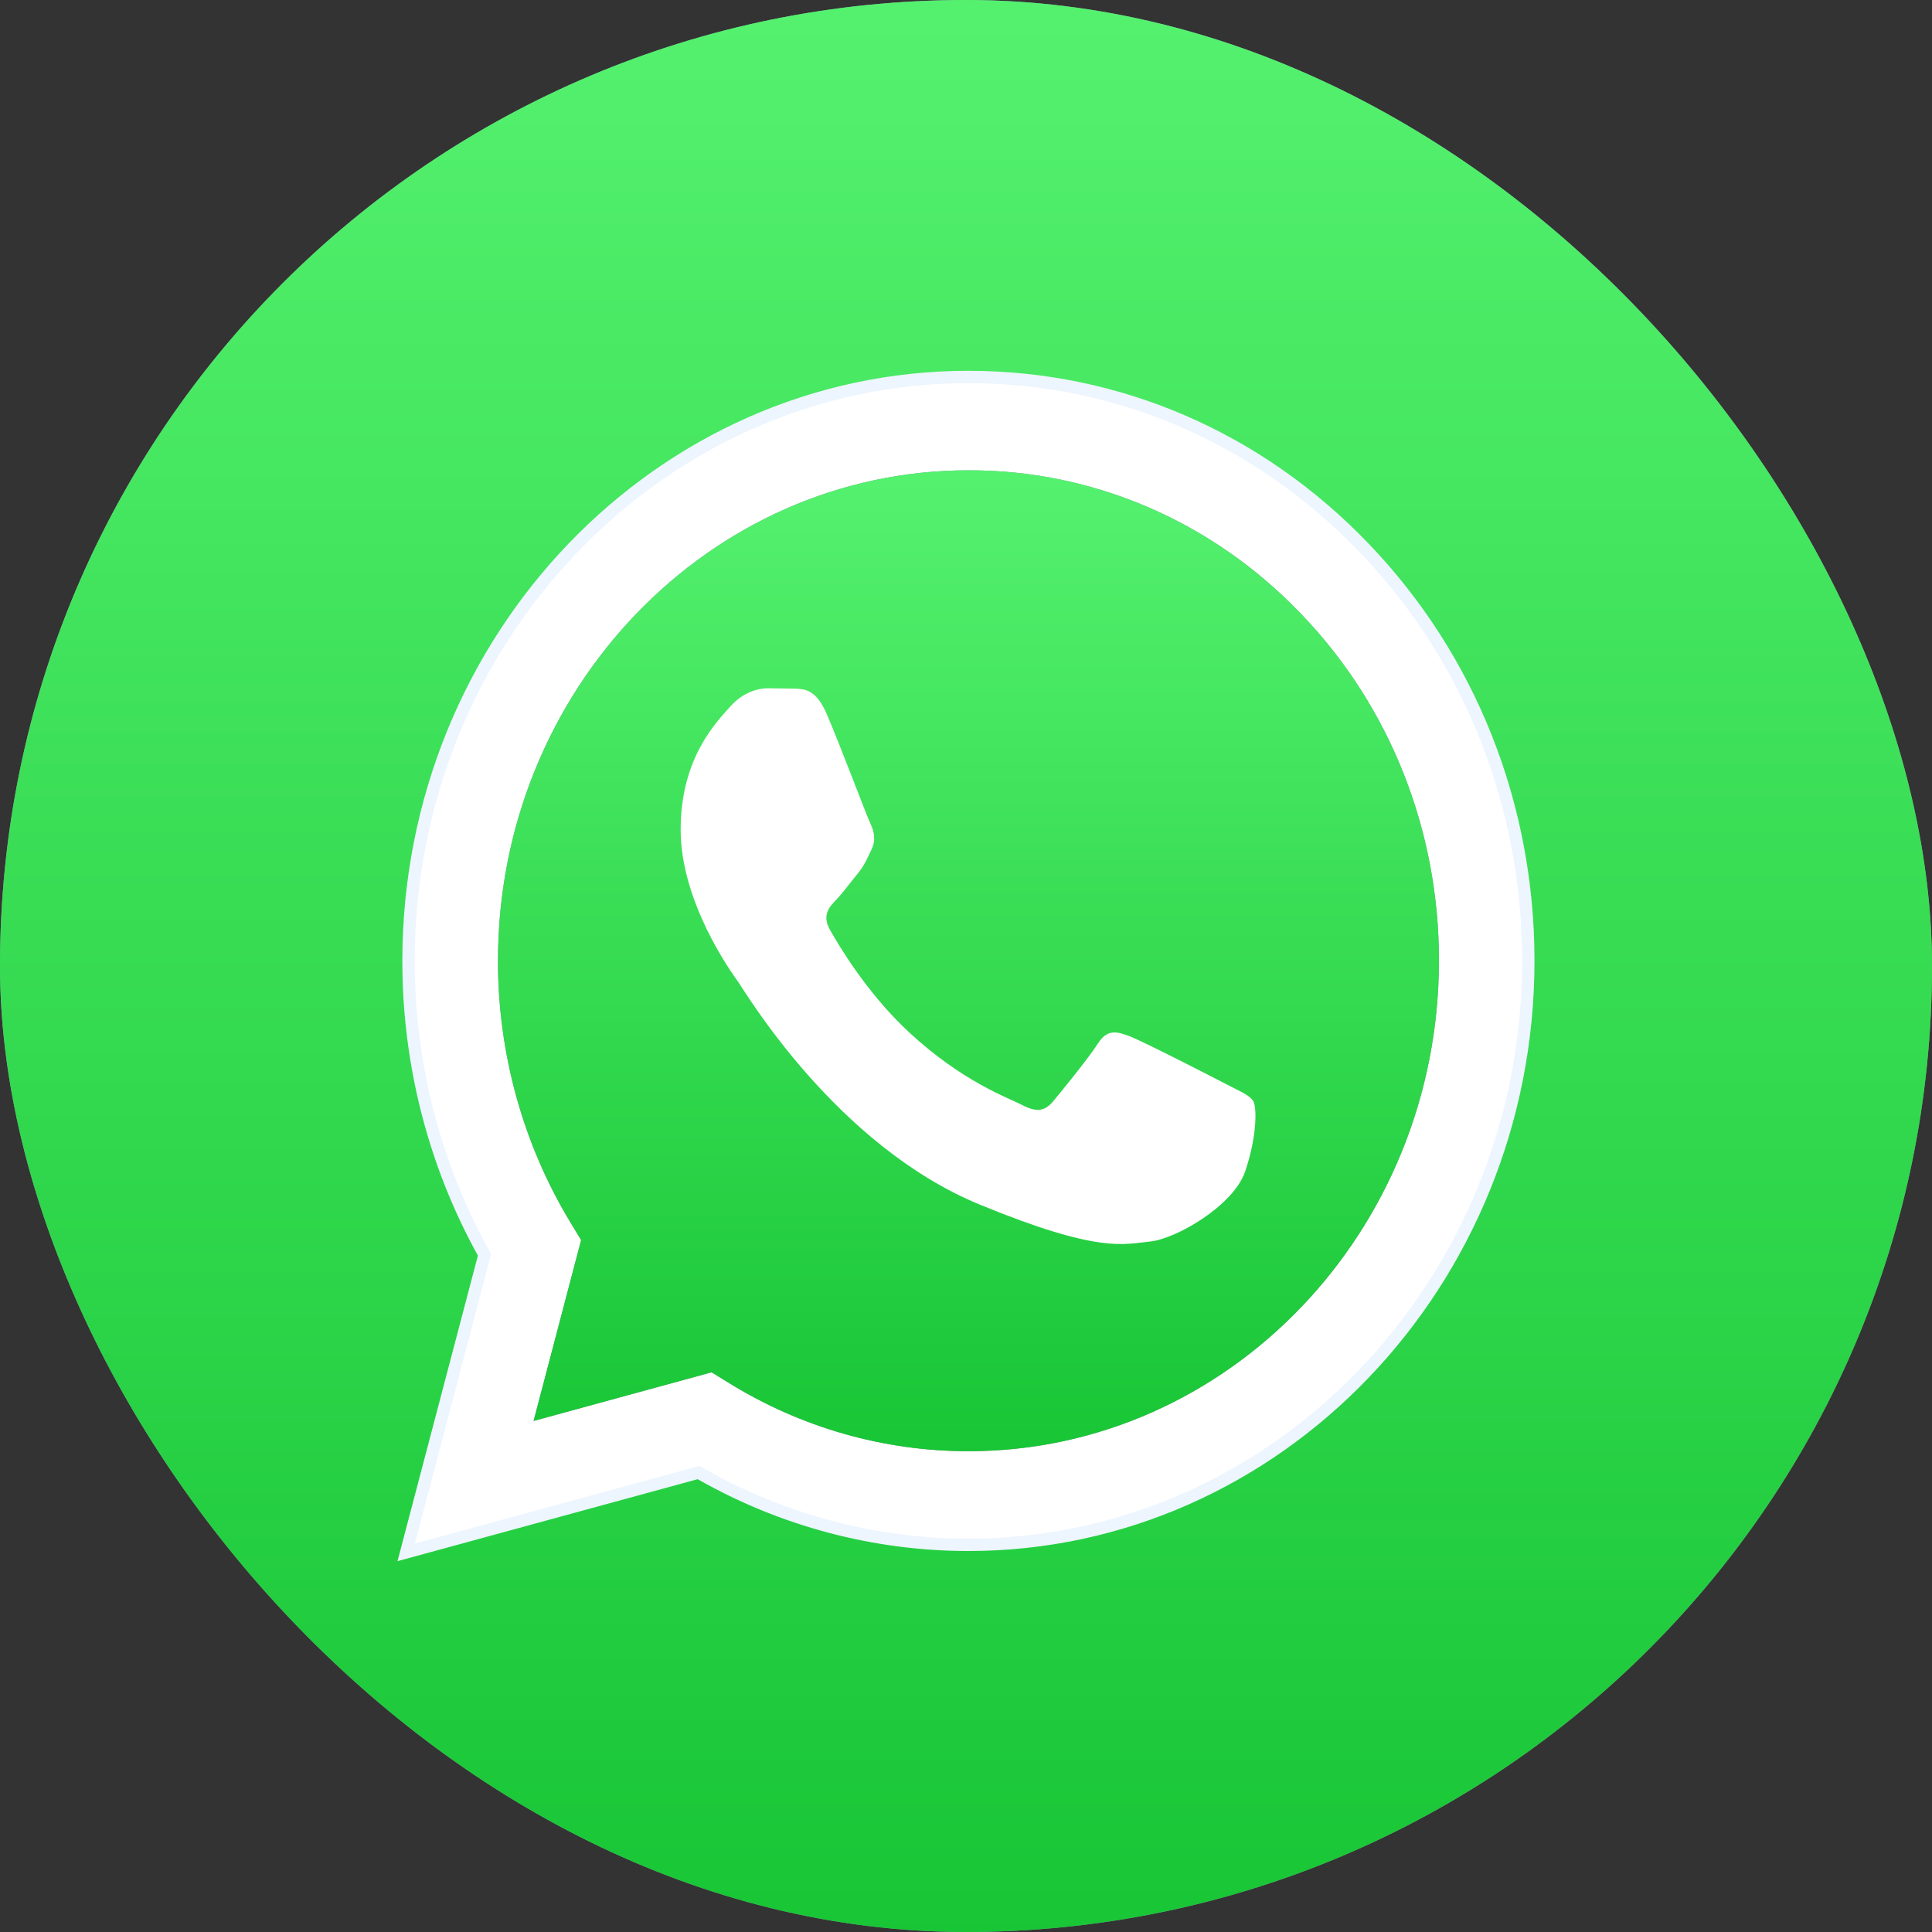
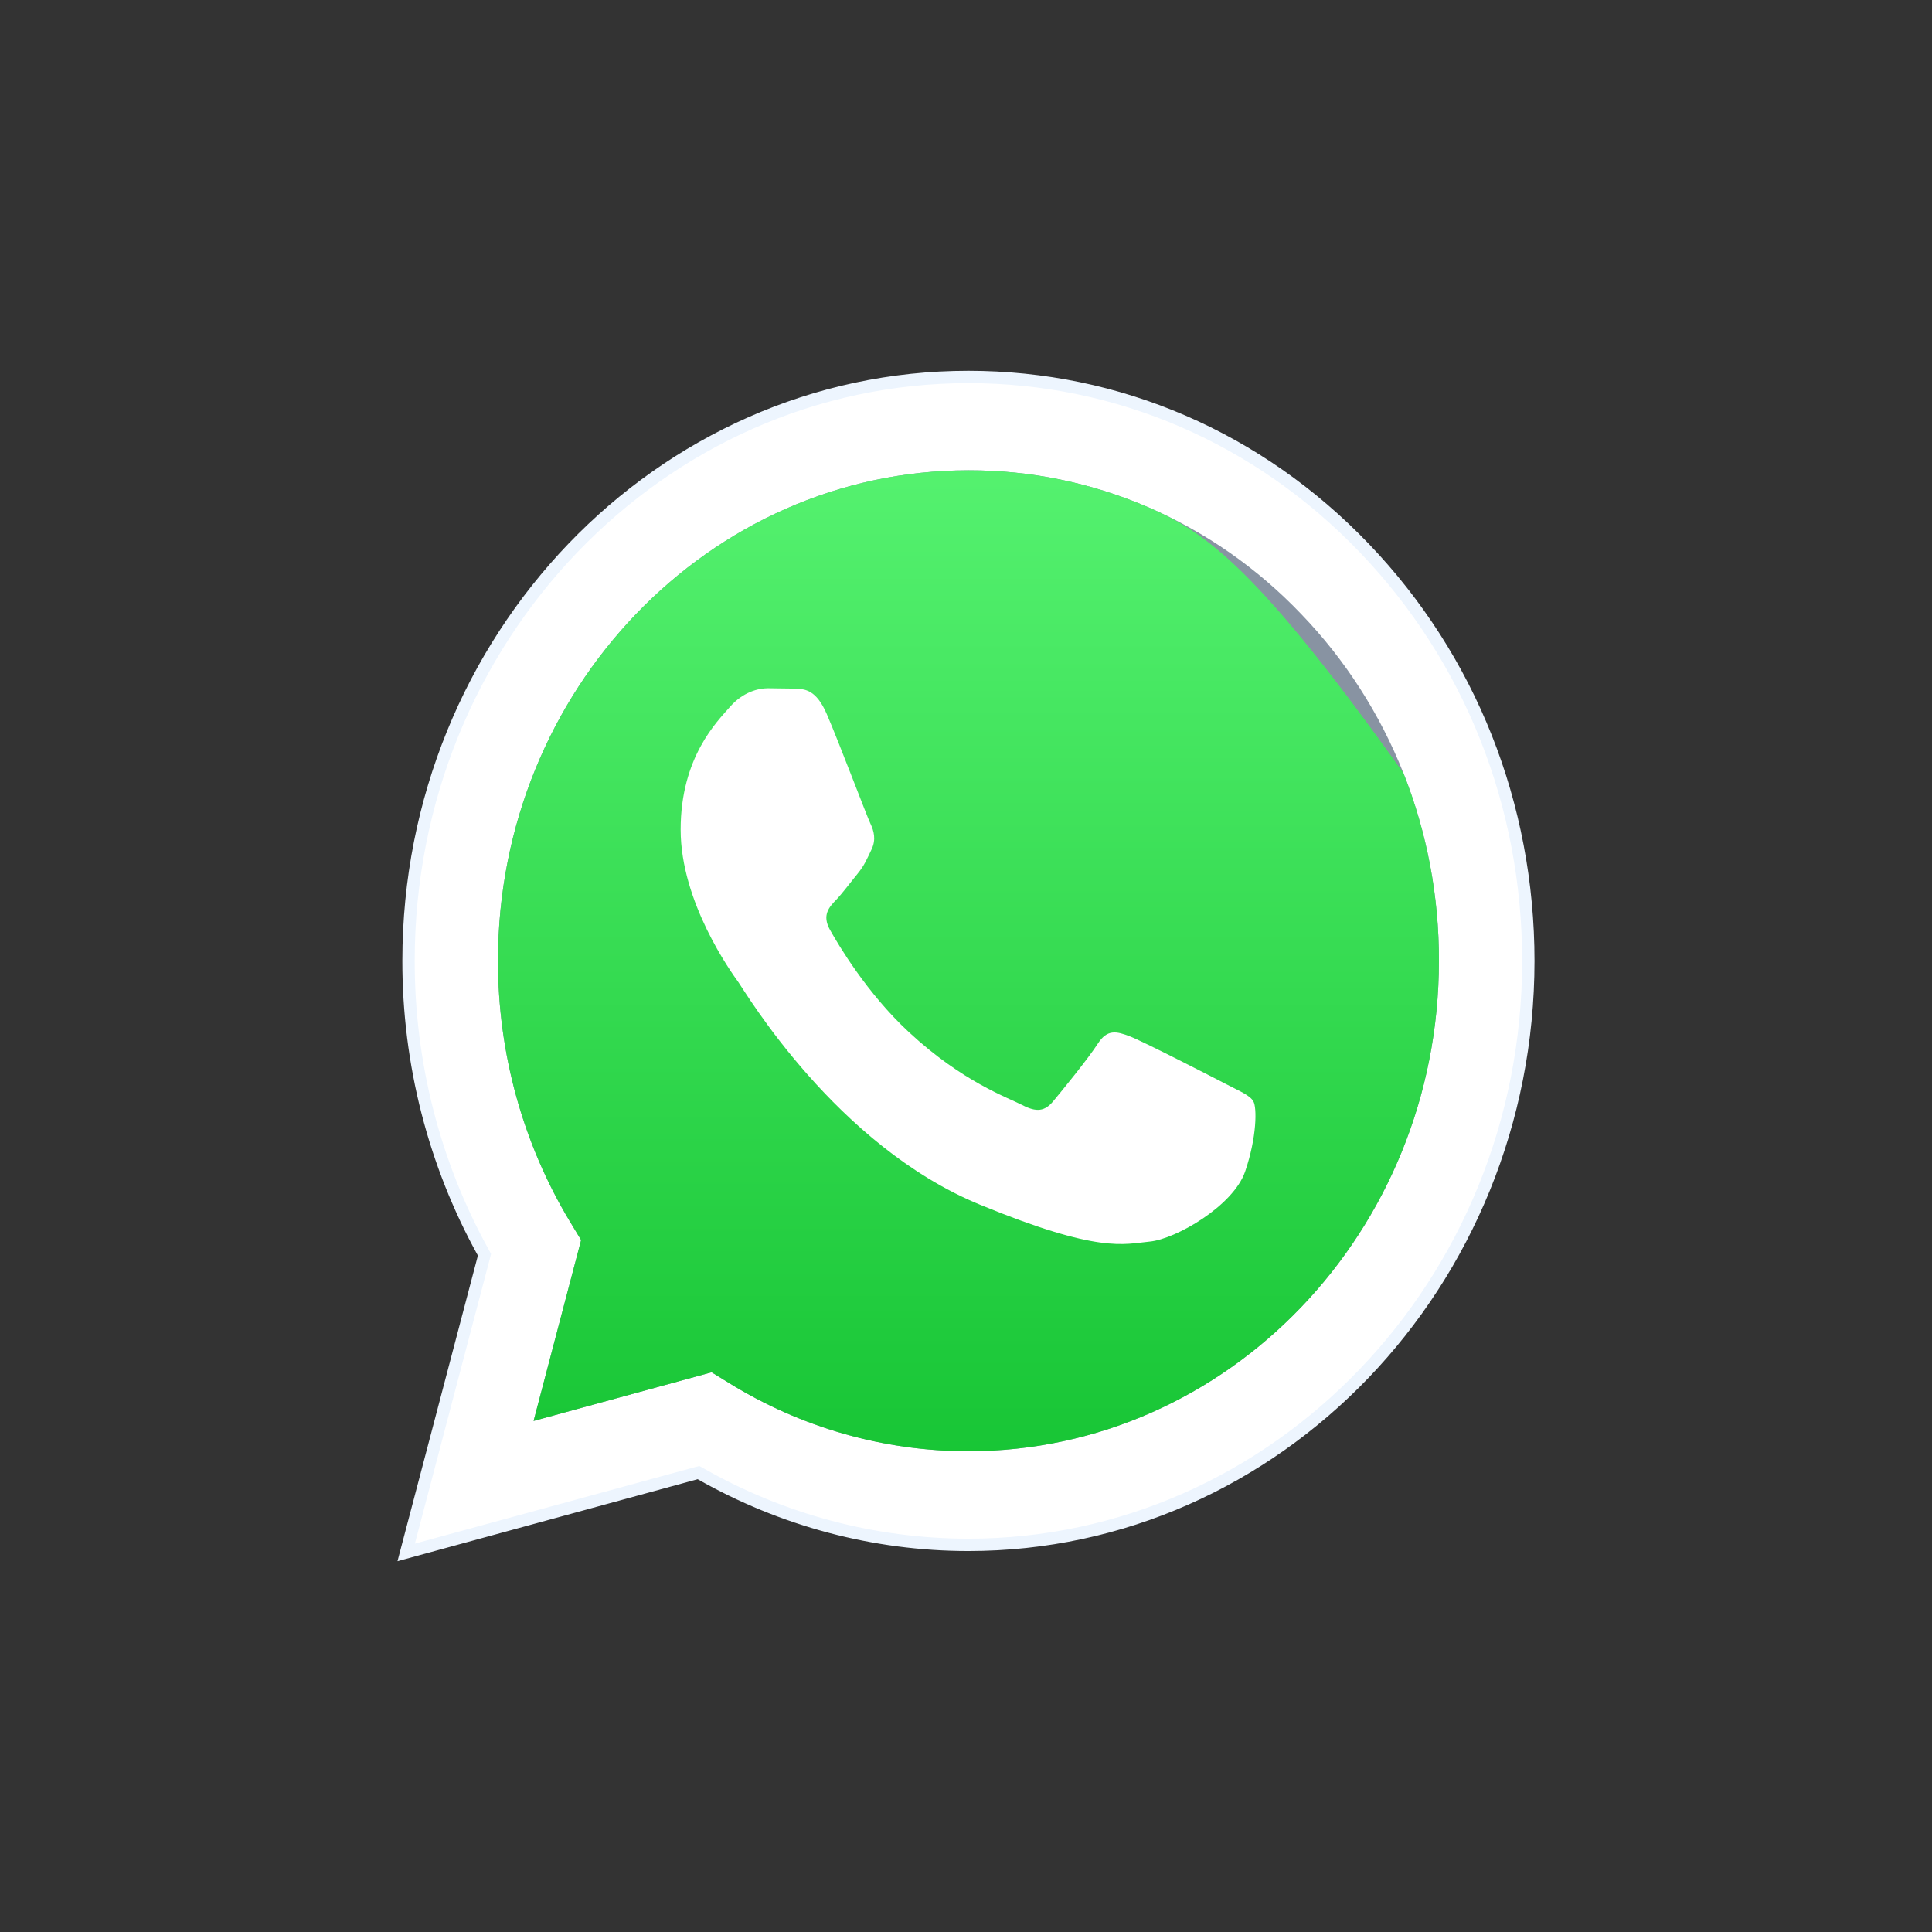
<svg xmlns="http://www.w3.org/2000/svg" width="33" height="33" viewBox="0 0 33 33" fill="none">
  <rect x="0" y="0" width="33" height="33" fill="#333333" stroke="none" />
-   <rect width="33" height="33" rx="16.5" fill="#8893A2" />
-   <rect width="33" height="33" rx="16.5" fill="url(#paint0_linear_6706_5951)" />
  <path d="M16.541 6.439C19.098 6.44 21.498 7.477 23.304 9.362C25.11 11.246 26.105 13.751 26.105 16.416C26.102 21.917 21.807 26.387 16.541 26.387H16.536C14.937 26.386 13.365 25.968 11.969 25.174L11.931 25.153L11.889 25.164L6.938 26.516L8.265 21.472L8.275 21.432L8.255 21.395C7.416 19.879 6.976 18.159 6.978 16.409C6.98 10.907 11.274 6.439 16.541 6.439Z" fill="white" stroke="#EDF5FE" stroke-width="0.211" />
  <path d="M16.545 8.033C12.112 8.033 8.507 11.79 8.506 16.407C8.504 17.984 8.93 19.529 9.734 20.864L9.926 21.181L9.114 24.271L12.155 23.44L12.449 23.621C13.682 24.384 15.097 24.788 16.539 24.788H16.542C20.971 24.788 24.576 21.032 24.578 16.414C24.581 15.313 24.375 14.223 23.972 13.206C23.568 12.189 22.975 11.266 22.226 10.489C21.482 9.709 20.597 9.09 19.622 8.668C18.646 8.246 17.601 8.031 16.545 8.033Z" fill="#8893A2" />
-   <path d="M16.545 8.033C12.112 8.033 8.507 11.79 8.506 16.407C8.504 17.984 8.93 19.529 9.734 20.864L9.926 21.181L9.114 24.271L12.155 23.44L12.449 23.621C13.682 24.384 15.097 24.788 16.539 24.788H16.542C20.971 24.788 24.576 21.032 24.578 16.414C24.581 15.313 24.375 14.223 23.972 13.206C23.568 12.189 22.975 11.266 22.226 10.489C21.482 9.709 20.597 9.09 19.622 8.668C18.646 8.246 17.601 8.031 16.545 8.033Z" fill="url(#paint1_linear_6706_5951)" />
+   <path d="M16.545 8.033C12.112 8.033 8.507 11.79 8.506 16.407C8.504 17.984 8.93 19.529 9.734 20.864L9.926 21.181L9.114 24.271L12.155 23.44L12.449 23.621C13.682 24.384 15.097 24.788 16.539 24.788H16.542C20.971 24.788 24.576 21.032 24.578 16.414C24.581 15.313 24.375 14.223 23.972 13.206C21.482 9.709 20.597 9.09 19.622 8.668C18.646 8.246 17.601 8.031 16.545 8.033Z" fill="url(#paint1_linear_6706_5951)" />
  <path fill-rule="evenodd" clip-rule="evenodd" d="M14.122 12.197C13.941 11.778 13.75 11.769 13.578 11.762L13.115 11.756C12.954 11.756 12.692 11.819 12.471 12.071C12.25 12.323 11.626 12.932 11.626 14.171C11.626 15.411 12.491 16.608 12.612 16.776C12.732 16.944 14.283 19.568 16.739 20.577C18.779 21.416 19.195 21.249 19.638 21.207C20.081 21.166 21.067 20.598 21.268 20.01C21.469 19.422 21.47 18.918 21.409 18.813C21.349 18.708 21.188 18.645 20.946 18.519C20.704 18.393 19.517 17.784 19.295 17.7C19.074 17.616 18.913 17.574 18.752 17.826C18.59 18.078 18.128 18.645 17.987 18.813C17.846 18.981 17.705 19.002 17.463 18.876C17.222 18.75 16.444 18.484 15.521 17.626C14.803 16.959 14.318 16.134 14.177 15.883C14.036 15.631 14.162 15.494 14.283 15.369C14.391 15.256 14.524 15.075 14.645 14.928C14.766 14.781 14.806 14.676 14.887 14.508C14.967 14.34 14.927 14.193 14.867 14.067C14.806 13.941 14.337 12.695 14.122 12.197Z" fill="white" />
  <defs>
    <linearGradient id="paint0_linear_6706_5951" x1="16.892" y1="39.463" x2="16.892" y2="-3.525" gradientUnits="userSpaceOnUse">
      <stop stop-color="#0CBD2A" />
      <stop offset="1" stop-color="#5BF675" />
    </linearGradient>
    <linearGradient id="paint1_linear_6706_5951" x1="16.733" y1="28.07" x2="16.733" y2="6.244" gradientUnits="userSpaceOnUse">
      <stop stop-color="#0CBD2A" />
      <stop offset="1" stop-color="#5BF675" />
    </linearGradient>
  </defs>
</svg>